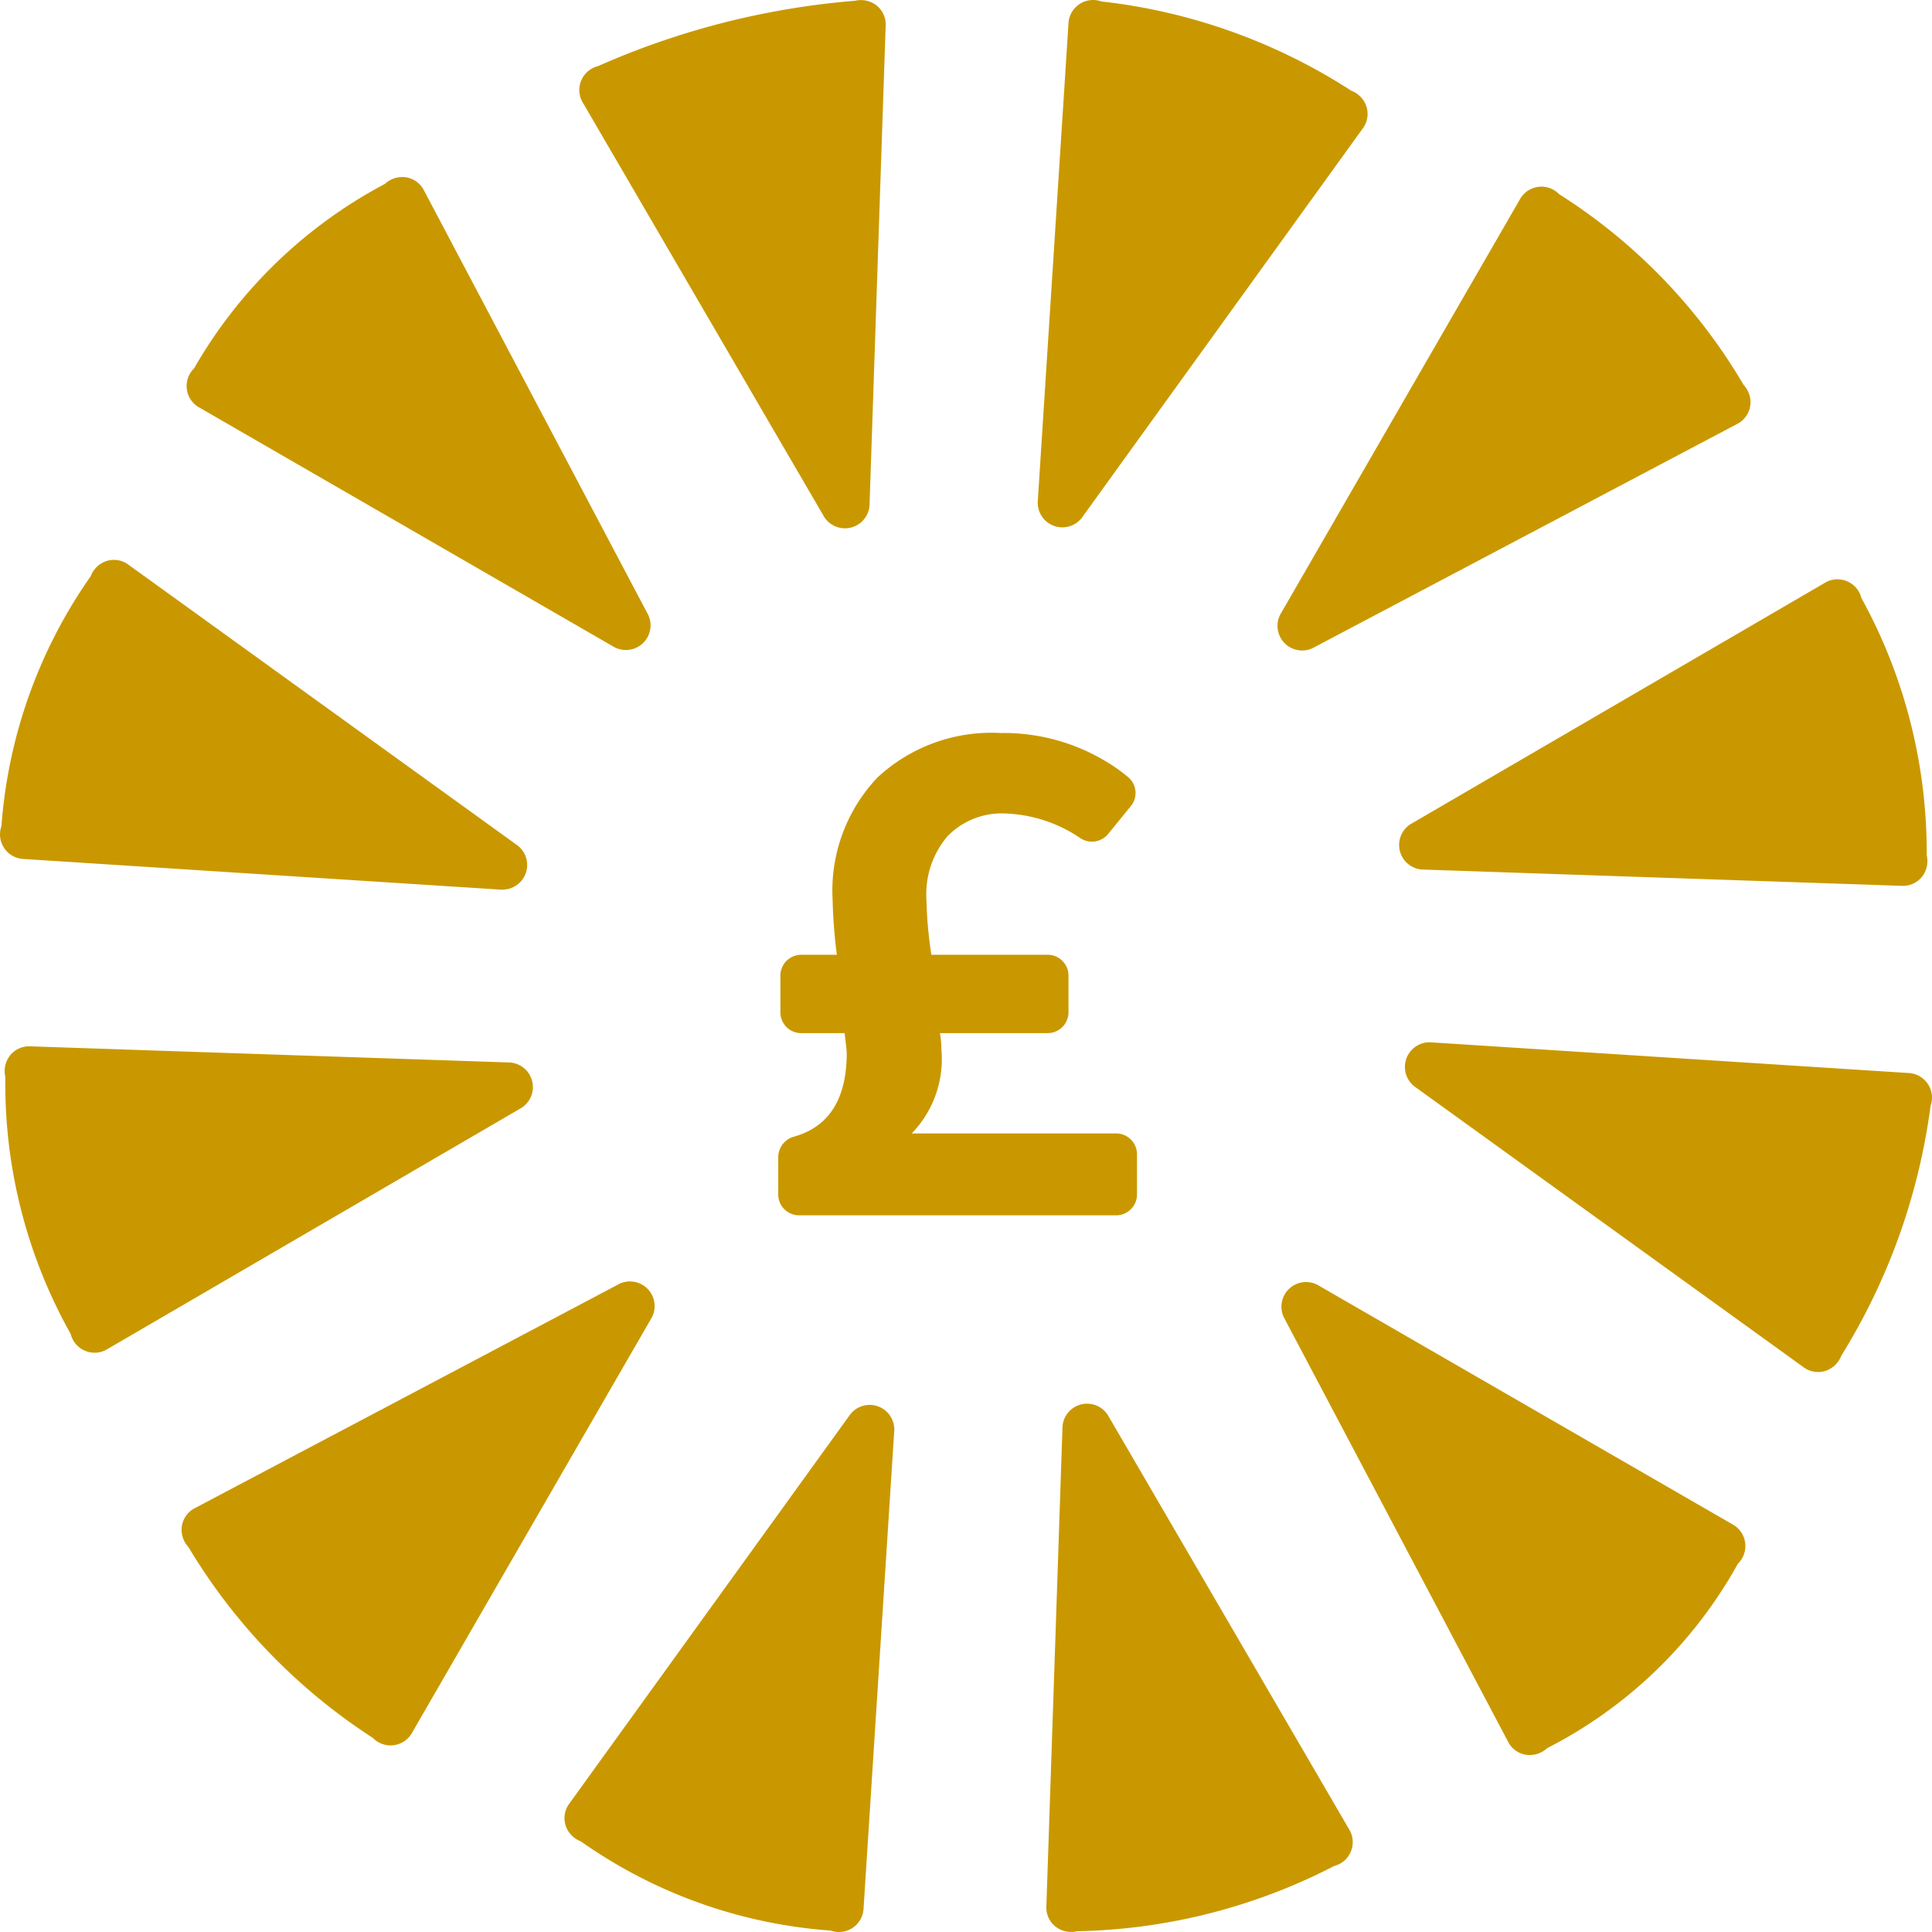
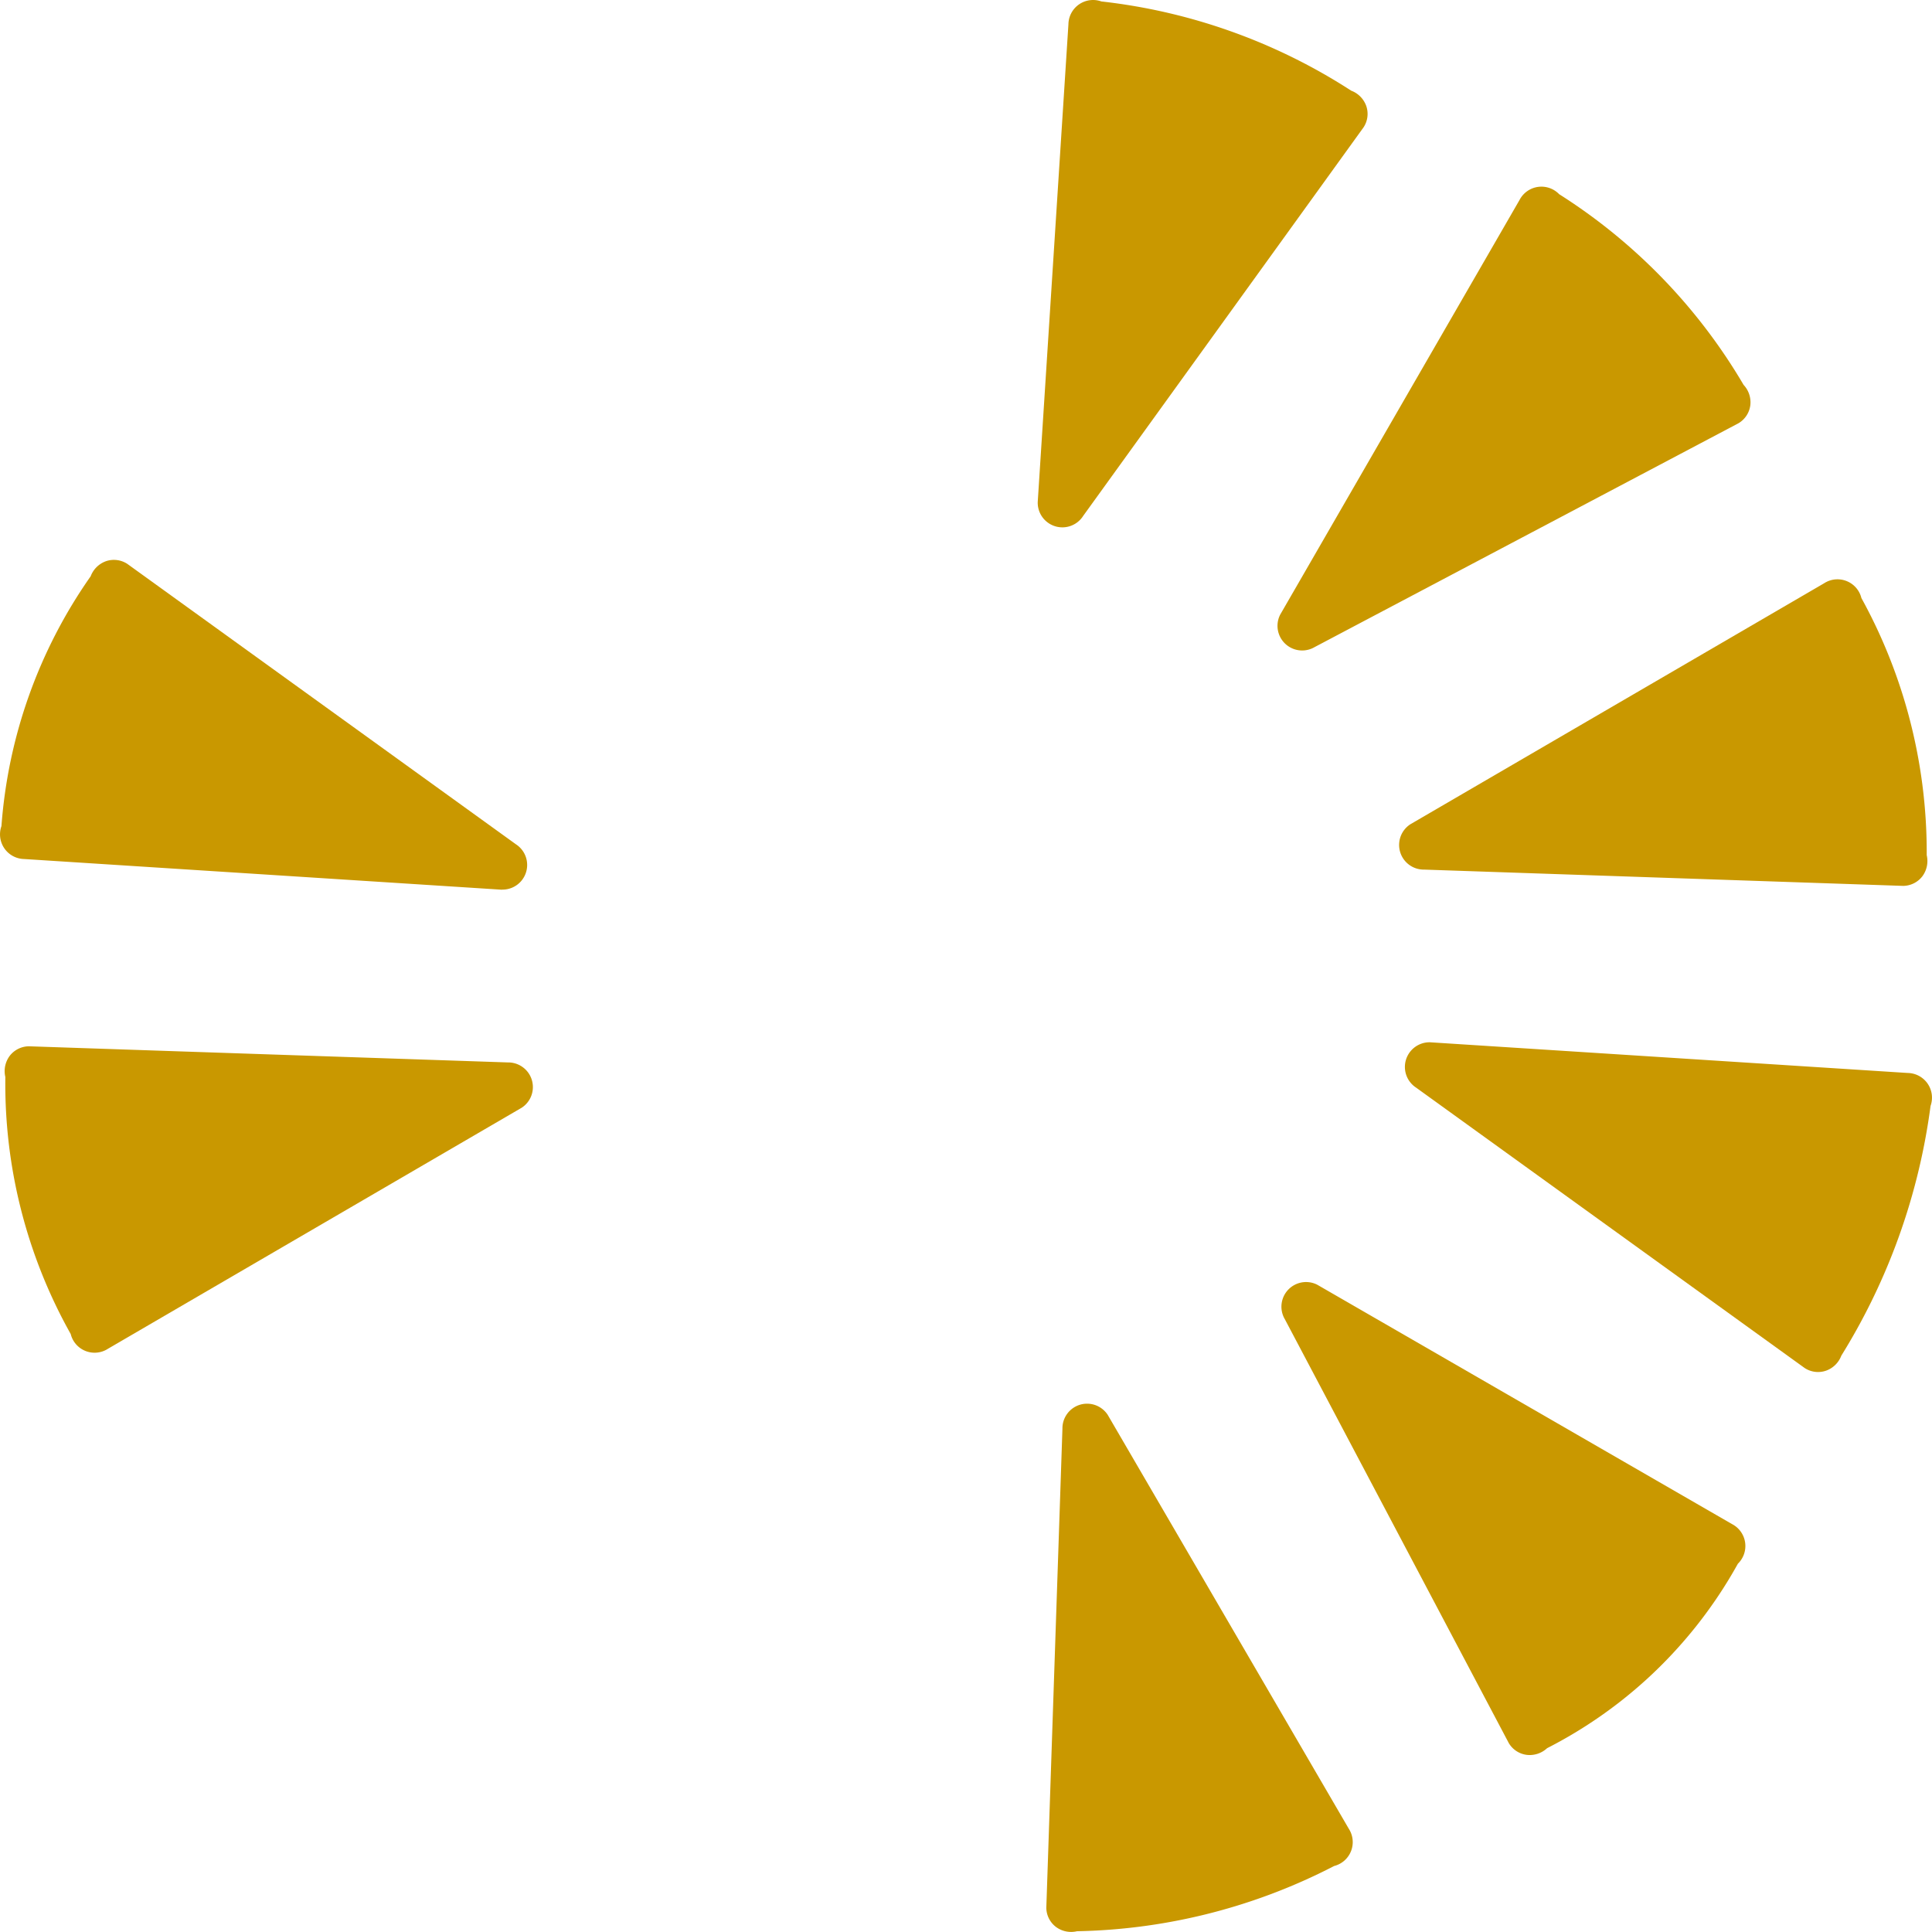
<svg xmlns="http://www.w3.org/2000/svg" width="65.452" height="65.452" viewBox="0 0 65.452 65.452">
  <defs>
    <style>.a{fill:none;}.b{fill:#c99800;}.c{clip-path:url(#a);}.d{clip-path:url(#b);}.e{clip-path:url(#c);}</style>
    <clipPath id="a">
      <path class="a" d="M0,0H11.175V17.86H0Z" transform="translate(0.372 0.548)" />
    </clipPath>
    <clipPath id="b">
      <path class="a" d="M0,0H17.86V11.175H0Z" transform="translate(0.322 0.182)" />
    </clipPath>
    <clipPath id="c">
      <path class="a" d="M0,0H11.175V17.86H0Z" transform="translate(0.393 0.87)" />
    </clipPath>
  </defs>
  <g transform="translate(0 -0.892)">
-     <path class="b" d="M11.942,2.48l-.768.943a.709.709,0,0,1-.927.147A4.809,4.809,0,0,0,7.7,2.727a2.558,2.558,0,0,0-1.962.766,3.028,3.028,0,0,0-.717,2.153,13.931,13.931,0,0,0,.167,1.866H9.127a.706.706,0,0,1,.706.706V9.461a.706.706,0,0,1-.706.706H5.479a3.337,3.337,0,0,1,.048.55,3.615,3.615,0,0,1-1.005,2.848h6.926a.706.706,0,0,1,.706.706v1.362a.706.706,0,0,1-.706.706H.706A.706.706,0,0,1,0,15.634V14.359a.722.722,0,0,1,.54-.686q1.781-.508,1.78-2.835c0-.063-.023-.286-.071-.67H.779a.706.706,0,0,1-.706-.706V8.219a.706.706,0,0,1,.706-.706H1.986a17.657,17.657,0,0,1-.144-1.866A5.568,5.568,0,0,1,3.362,1.507,5.667,5.667,0,0,1,7.536,0a6.7,6.7,0,0,1,3.517.933,5.661,5.661,0,0,1,.805.565.7.7,0,0,1,.084.982" transform="translate(26.365 25.725)" />
    <g transform="translate(34.784 0.345)">
      <path class="a" d="M0,0H11.175V17.86H0Z" transform="translate(0.372 0.548)" />
      <g class="c">
        <path class="b" d="M0,17.01,1.04.822A.835.835,0,0,1,2.156.049,19.569,19.569,0,0,1,6.687,1.113,19.545,19.545,0,0,1,10.62,3.072a.863.863,0,0,1,.51.519.827.827,0,0,1-.091.722l-9.5,13.166A.835.835,0,0,1,0,17.01" transform="translate(0.372 0.547)" />
      </g>
    </g>
    <path class="b" d="M.1,14.5,8.208.453A.835.835,0,0,1,9.55.255a19.133,19.133,0,0,1,3.366,2.71A19.087,19.087,0,0,1,15.8,6.717a.862.862,0,0,1,.227.691.83.83,0,0,1-.4.607L1.265,15.6A.835.835,0,0,1,.1,14.5" transform="translate(43.27 7.215)" />
    <path class="b" d="M.382,8.3,14.4.135a.834.834,0,0,1,1.263.5,17.821,17.821,0,0,1,1.6,3.972,17.9,17.9,0,0,1,.613,4.739.868.868,0,0,1-.146.714.833.833,0,0,1-.65.327L.85,9.835A.835.835,0,0,1,.382,8.3" transform="translate(47.397 20.517)" />
    <g transform="translate(47.27 36.02)">
      <path class="a" d="M0,0H17.86V11.175H0Z" transform="translate(0.322 0.182)" />
      <g class="d">
        <path class="b" d="M.85,0,17.038,1.04a.836.836,0,0,1,.773,1.116A21.382,21.382,0,0,1,16.621,6.9a21.3,21.3,0,0,1-1.833,3.717.863.863,0,0,1-.519.509.827.827,0,0,1-.722-.09L.382,1.536A.836.836,0,0,1,.85,0" transform="translate(0.322 0.182)" />
      </g>
    </g>
    <path class="b" d="M1.222.1,15.27,8.207a.836.836,0,0,1,.2,1.343,15.423,15.423,0,0,1-3.135,3.955A15.407,15.407,0,0,1,9.006,15.8a.866.866,0,0,1-.691.226.827.827,0,0,1-.607-.4L.121,1.266A.835.835,0,0,1,1.222.1" transform="translate(43.406 44.317)" />
    <path class="b" d="M2.081.382,10.246,14.4a.835.835,0,0,1-.495,1.264A19.764,19.764,0,0,1,5.28,17.331a19.718,19.718,0,0,1-4.24.543.861.861,0,0,1-.714-.146A.827.827,0,0,1,0,17.079L.546.849A.835.835,0,0,1,2.081.382" transform="translate(35.447 48.444)" />
    <g transform="translate(18.73 47.615)">
      <path class="a" d="M0,0H11.175V17.86H0Z" transform="translate(0.393 0.87)" />
      <g class="e">
-         <path class="b" d="M11.174.849l-1.04,16.188a.836.836,0,0,1-1.116.774A16.794,16.794,0,0,1,4.286,16.77,16.776,16.776,0,0,1,.555,14.789a.866.866,0,0,1-.51-.519.829.829,0,0,1,.091-.722L9.639.382a.835.835,0,0,1,1.535.467" transform="translate(0.393 0.87)" />
-       </g>
+         </g>
    </g>
-     <path class="b" d="M15.934,1.221,7.823,15.27a.835.835,0,0,1-1.342.2,19.91,19.91,0,0,1-4.014-3.431A19.816,19.816,0,0,1,.234,9.006a.864.864,0,0,1-.227-.691.831.831,0,0,1,.4-.607L14.766.122a.835.835,0,0,1,1.168,1.1" transform="translate(6.151 44.299)" />
    <path class="b" d="M17.515,2.082,3.5,10.247a.834.834,0,0,1-1.263-.5A17.32,17.32,0,0,1,.023,1.041.868.868,0,0,1,.169.327.833.833,0,0,1,.819,0L17.048.547a.835.835,0,0,1,.467,1.535" transform="translate(0.158 36.338)" />
    <path class="b" d="M17.01,11.174.822,10.134A.835.835,0,0,1,.049,9.019,16.89,16.89,0,0,1,3.072.554a.865.865,0,0,1,.519-.51.83.83,0,0,1,.722.091l13.166,9.5a.835.835,0,0,1-.468,1.535" transform="translate(0 19.86)" />
-     <path class="b" d="M14.5,15.934.453,7.824a.835.835,0,0,1-.2-1.342A16.169,16.169,0,0,1,6.717.234.869.869,0,0,1,7.408.007a.83.83,0,0,1,.607.4L15.6,14.765a.835.835,0,0,1-1.1,1.168" transform="translate(6.323 6.888)" />
-     <path class="b" d="M8.3,17.515.135,3.5a.834.834,0,0,1,.5-1.263A26.913,26.913,0,0,1,9.341.023a.868.868,0,0,1,.714.146.829.829,0,0,1,.326.65L9.835,17.048a.835.835,0,0,1-1.535.467" transform="translate(19.625 0.895)" />
  </g>
</svg>